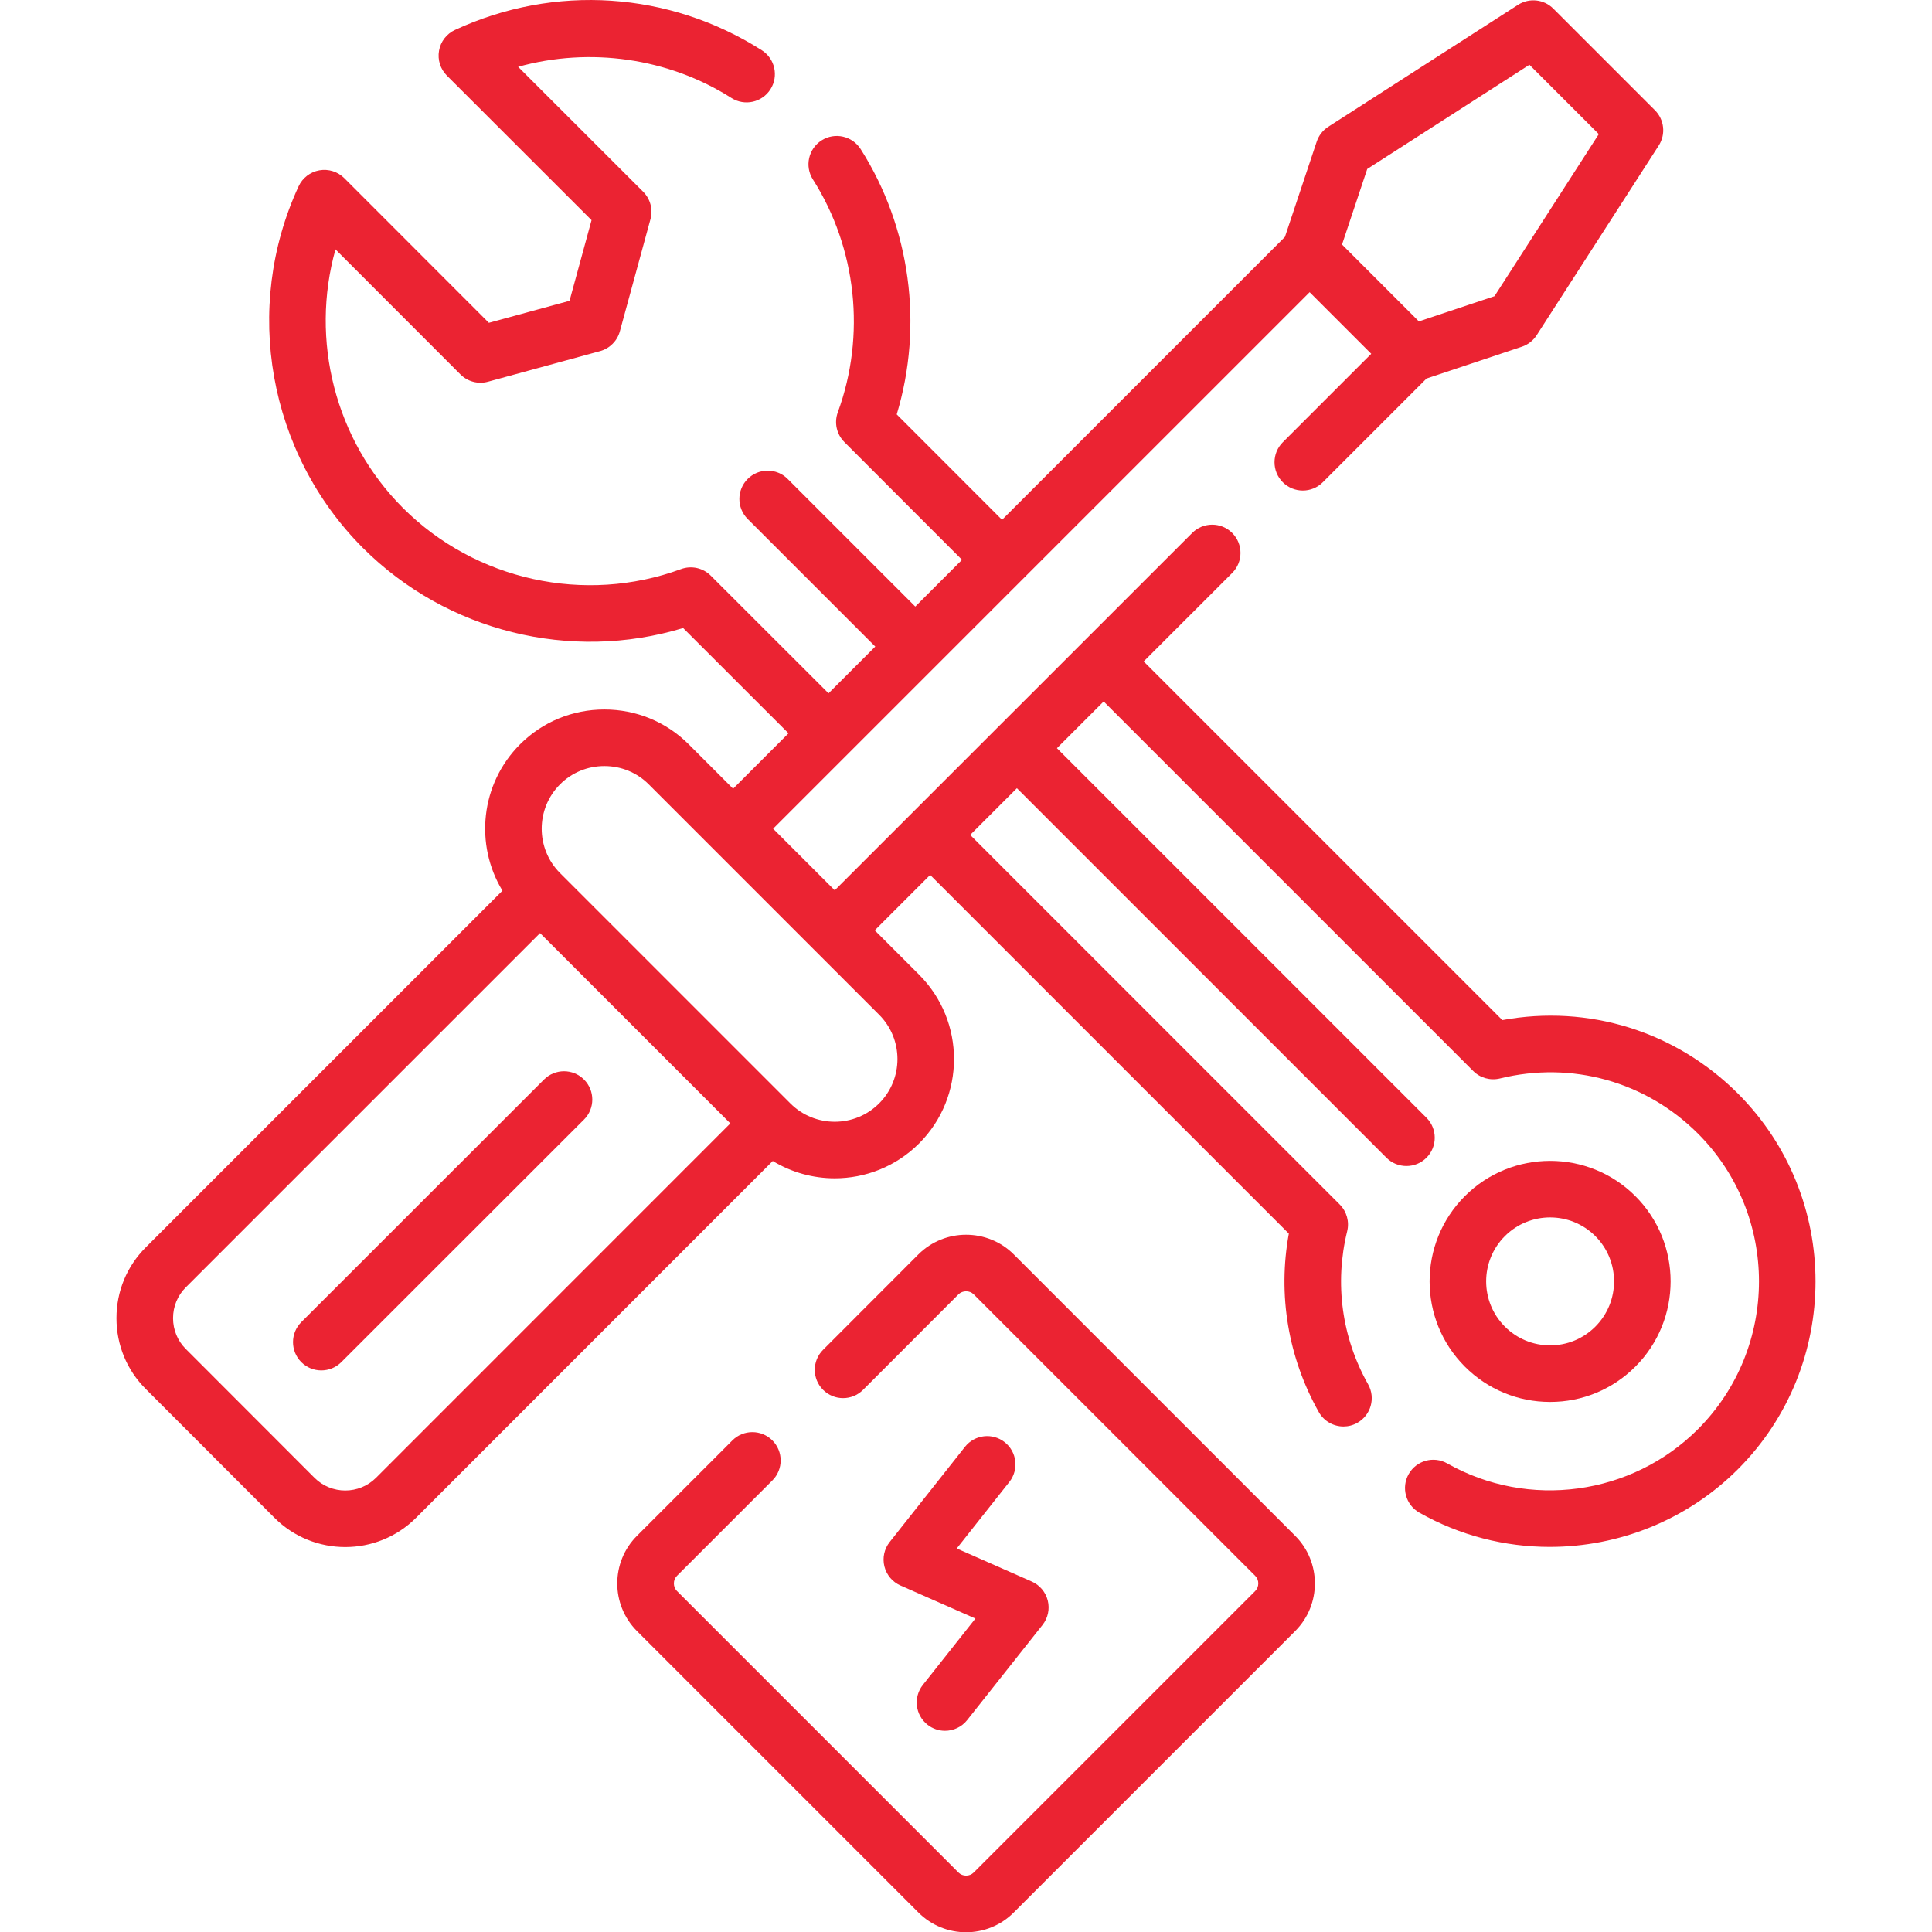
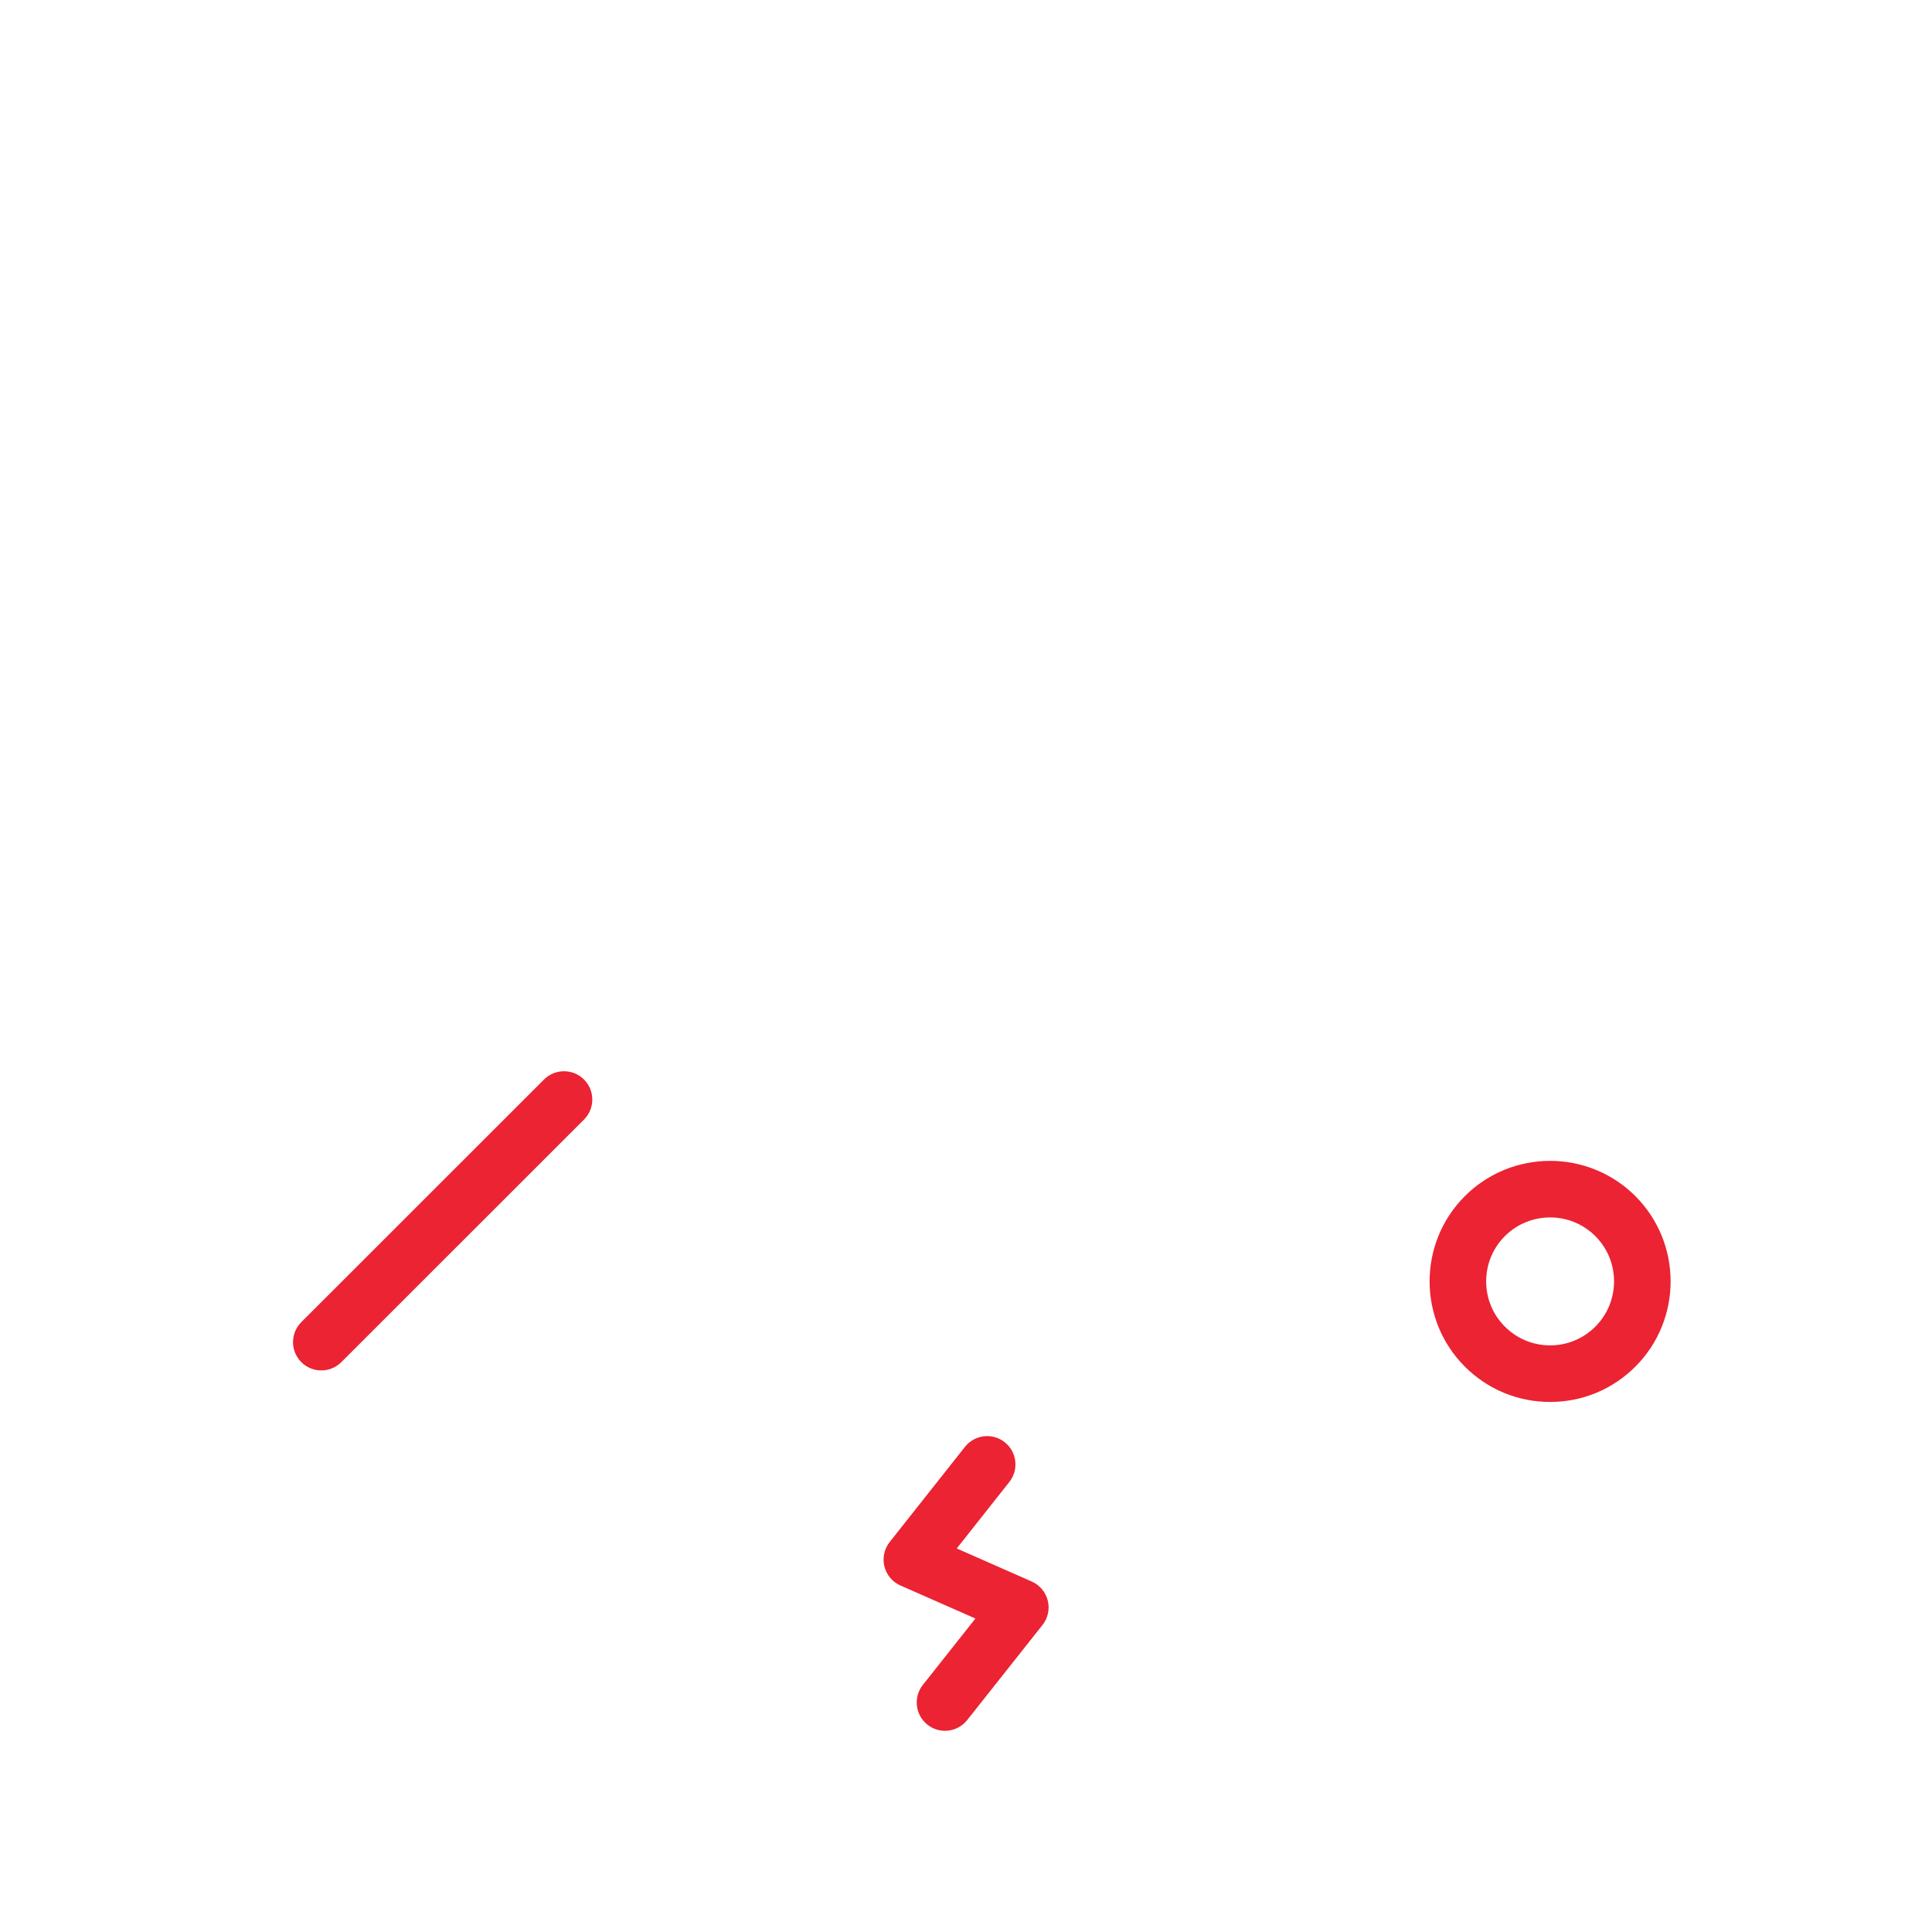
<svg xmlns="http://www.w3.org/2000/svg" id="Layer_1" width="512" height="512.069" version="1.1" viewBox="0 0 512 512.069">
-   <path d="M460.568,289.796c-16.563-16.532-39.629-23.649-62.434-19.46l-95.043-95.044,23.457-23.451c2.929-2.928,2.929-7.675.002-10.603-2.929-2.928-7.675-2.929-10.604-.001l-28.56,28.552c-.07.065-.144.123-.212.191-.068.068-.126.141-.19.211l-22.655,22.648c-.047.045-.099.085-.145.131-.046.046-.085.097-.13.144l-22.78,22.773c-.025.025-.053.046-.078.071-.025.025-.046.053-.07.078l-19.912,19.907-13.483-13.482-2.844-2.844,142.184-142.184,8.163,8.163,8.163,8.163-23.441,23.441c-2.928,2.928-2.928,7.675,0,10.604,2.928,2.928,7.676,2.928,10.604,0l27.494-27.494,25.249-8.425c1.62-.541,3.008-1.618,3.932-3.054l32.344-50.259c1.909-2.967,1.492-6.864-1.003-9.359l-26.93-26.929c-2.494-2.494-6.388-2.912-9.354-1.006l-50.288,32.315c-1.438.924-2.518,2.313-3.059,3.935l-8.424,25.251-74.97,74.971-27.908-27.93c7.118-23.57,3.662-49.516-9.562-70.314-2.223-3.495-6.856-4.526-10.35-2.304-3.495,2.222-4.526,6.855-2.305,10.35,11.604,18.249,14.071,41.319,6.601,61.714-1.004,2.74-.326,5.813,1.736,7.878l31.185,31.21-12.388,12.388-33.816-33.817c-2.928-2.929-7.676-2.928-10.604,0-2.928,2.928-2.928,7.675,0,10.603l33.816,33.818-12.387,12.387-31.209-31.185c-2.067-2.065-5.147-2.741-7.885-1.734-25.523,9.376-54.45,3.013-73.69-16.204-18.022-18.044-24.619-44.472-17.879-68.526l33.122,33.146c1.903,1.903,4.681,2.645,7.277,1.933l29.707-8.108c2.561-.699,4.561-2.699,5.26-5.259l8.107-29.707c.708-2.597-.029-5.375-1.934-7.277l-33.135-33.112c18.952-5.272,39.786-2.388,56.522,8.259,3.495,2.224,8.127,1.192,10.351-2.301,2.223-3.494,1.192-8.127-2.302-10.35-24.508-15.592-54.9-17.604-81.3-5.382-2.224,1.029-3.804,3.08-4.232,5.493s.349,4.882,2.082,6.614l38.335,38.309-5.834,21.375-21.376,5.834-38.308-38.335c-1.732-1.733-4.201-2.51-6.614-2.082s-4.464,2.009-5.493,4.232c-14.906,32.201-8.062,70.717,17.04,95.847,22.214,22.186,55.047,30.259,84.858,21.219l27.925,27.904-14.68,14.68-11.764-11.763c-5.954-5.953-13.892-9.232-22.352-9.232s-16.398,3.278-22.353,9.233c-10.505,10.506-12.055,26.621-4.661,38.789l-94.513,94.513c-5.015,4.995-7.776,11.663-7.776,18.776s2.762,13.78,7.764,18.764l34.104,34.132c5.174,5.174,11.969,7.76,18.766,7.76s13.593-2.587,18.767-7.761l94.525-94.551c5.026,3.054,10.724,4.588,16.424,4.588,8.1,0,16.2-3.083,22.366-9.25,12.323-12.325,12.323-32.379,0-44.704l-11.762-11.762,14.684-14.68,95.052,95.052c-2.968,16.204-.2,32.845,7.945,47.296,1.377,2.443,3.92,3.817,6.538,3.817,1.247,0,2.511-.312,3.675-.968,3.607-2.033,4.883-6.605,2.85-10.213-6.971-12.367-8.94-26.771-5.544-40.559.627-2.548-.123-5.239-1.979-7.095l-97.932-97.933,12.386-12.383,97.93,97.931c1.465,1.464,3.383,2.195,5.302,2.195s3.838-.731,5.302-2.195c2.928-2.928,2.928-7.676,0-10.604l-97.928-97.929,12.388-12.385,97.927,97.927c1.854,1.854,4.542,2.604,7.09,1.979,19.011-4.667,38.63.792,52.464,14.601,21.577,21.602,21.577,56.752.004,78.352-17.552,17.548-44.871,21.277-66.436,9.066-3.602-2.038-8.177-.773-10.219,2.83-2.04,3.604-.773,8.179,2.83,10.219,10.784,6.105,22.696,9.076,34.541,9.076,18.262,0,36.36-7.064,49.889-20.591,27.413-27.446,27.413-72.104-.008-99.558ZM405.314,17.158l18.383,18.382-27.645,42.956-20.028,6.683-20.373-20.373,6.682-20.027,42.981-27.62ZM99.661,391.622c-4.5,4.502-11.825,4.499-16.323.003l-34.114-34.143c-2.169-2.161-3.363-5.057-3.363-8.152s1.194-5.992,3.374-8.163l93.884-93.883,50.428,50.428-93.885,93.91ZM232.976,292.41c-6.486,6.486-17.039,6.486-23.525,0l-61.031-61.03c-6.486-6.485-6.486-17.039,0-23.525,3.122-3.122,7.294-4.842,11.749-4.842s8.627,1.72,11.748,4.841h0s26.478,26.478,26.478,26.478l17.516,17.517c.007.007.015.013.022.02l17.043,17.043c6.478,6.479,6.478,17.021,0,23.499Z" style="fill: #eb2332;" />
  <path d="M410.795,371.533c8.533,0,16.557-3.325,22.593-9.362,12.456-12.457,12.456-32.727,0-45.186-12.457-12.458-32.727-12.455-45.186,0-12.457,12.458-12.457,32.729,0,45.185h0c6.036,6.037,14.061,9.362,22.594,9.362ZM398.804,327.588c3.307-3.306,7.648-4.958,11.991-4.958s8.684,1.652,11.989,4.957c6.61,6.612,6.61,17.37,0,23.981-3.204,3.204-7.462,4.969-11.989,4.969s-8.786-1.765-11.99-4.969h0c-6.611-6.611-6.611-17.369,0-23.98Z" style="fill: #eb2332;" />
  <path d="M79.848,360.981c1.464,1.465,3.383,2.196,5.303,2.196s3.837-.731,5.301-2.194l64.317-64.29c2.928-2.928,2.93-7.675.002-10.604-2.926-2.928-7.674-2.93-10.604-.002l-64.317,64.29c-2.928,2.928-2.93,7.675-.002,10.604Z" style="fill: #eb2332;" />
-   <path d="M268.618,332.389c-6.947-6.896-18.246-6.895-25.215.021l-25.285,25.312c-2.926,2.93-2.924,7.677.006,10.604,2.929,2.925,7.675,2.925,10.604-.006l25.263-25.29c1.101-1.095,2.962-1.095,4.043-.02l74.607,74.604c1.092,1.092,1.092,2.936.002,4.025l-74.608,74.609c-1.092,1.09-2.935,1.09-4.024,0l-74.608-74.609c-1.091-1.09-1.09-2.934,0-4.023l25.285-25.285c2.928-2.928,2.928-7.676,0-10.604s-7.676-2.928-10.604,0l-25.286,25.287c-6.954,6.956-6.953,18.274,0,25.229l74.61,74.61c3.478,3.477,8.045,5.215,12.613,5.214,4.568,0,9.138-1.738,12.615-5.215l74.609-74.61c6.953-6.954,6.953-18.271,0-25.229l-74.628-74.625Z" style="fill: #eb2332;" />
  <path d="M266.259,382.2c-3.247-2.57-7.962-2.02-10.531,1.229l-19.956,25.229c-1.44,1.82-1.956,4.204-1.397,6.457.56,2.252,2.13,4.119,4.253,5.055l19.868,8.759-13.934,17.598c-2.57,3.246-2.022,7.962,1.224,10.532,1.378,1.091,3.019,1.62,4.649,1.62,2.212,0,4.403-.975,5.883-2.844l19.954-25.201c1.441-1.82,1.958-4.205,1.399-6.458s-2.129-4.12-4.253-5.057l-19.873-8.761,13.942-17.627c2.569-3.248,2.019-7.963-1.229-10.531Z" style="fill: #eb2332;" />
</svg>